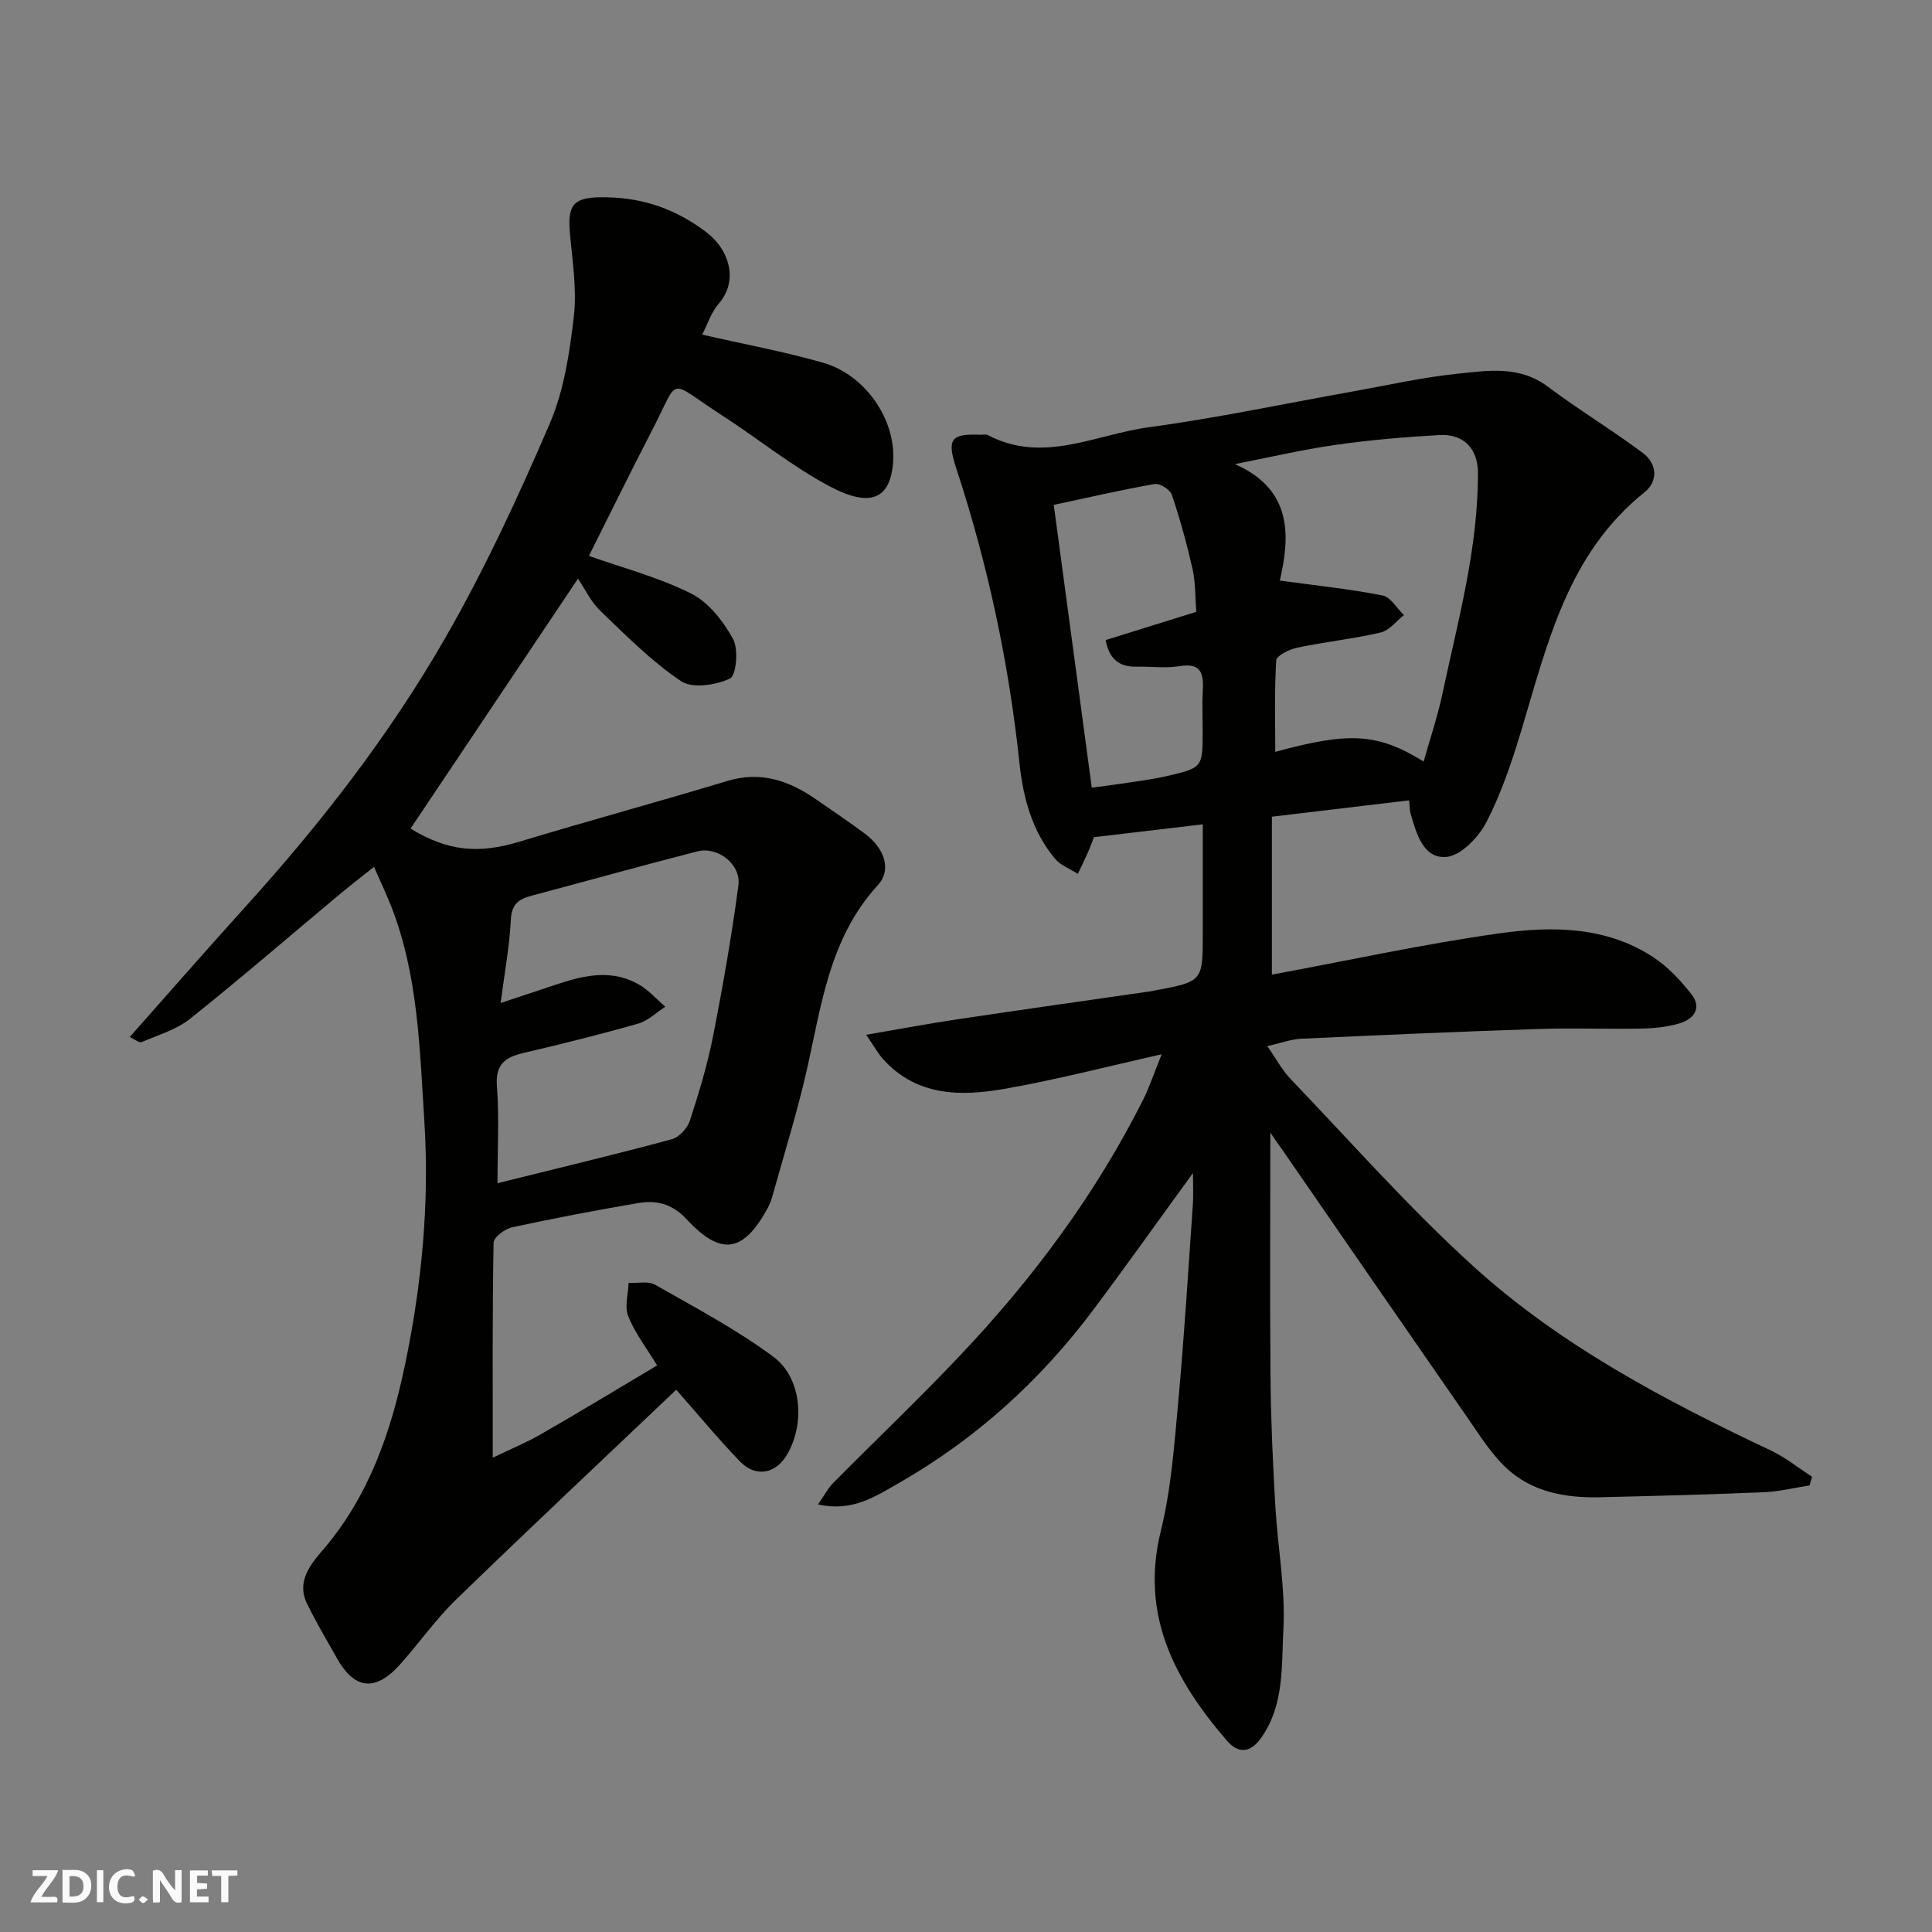
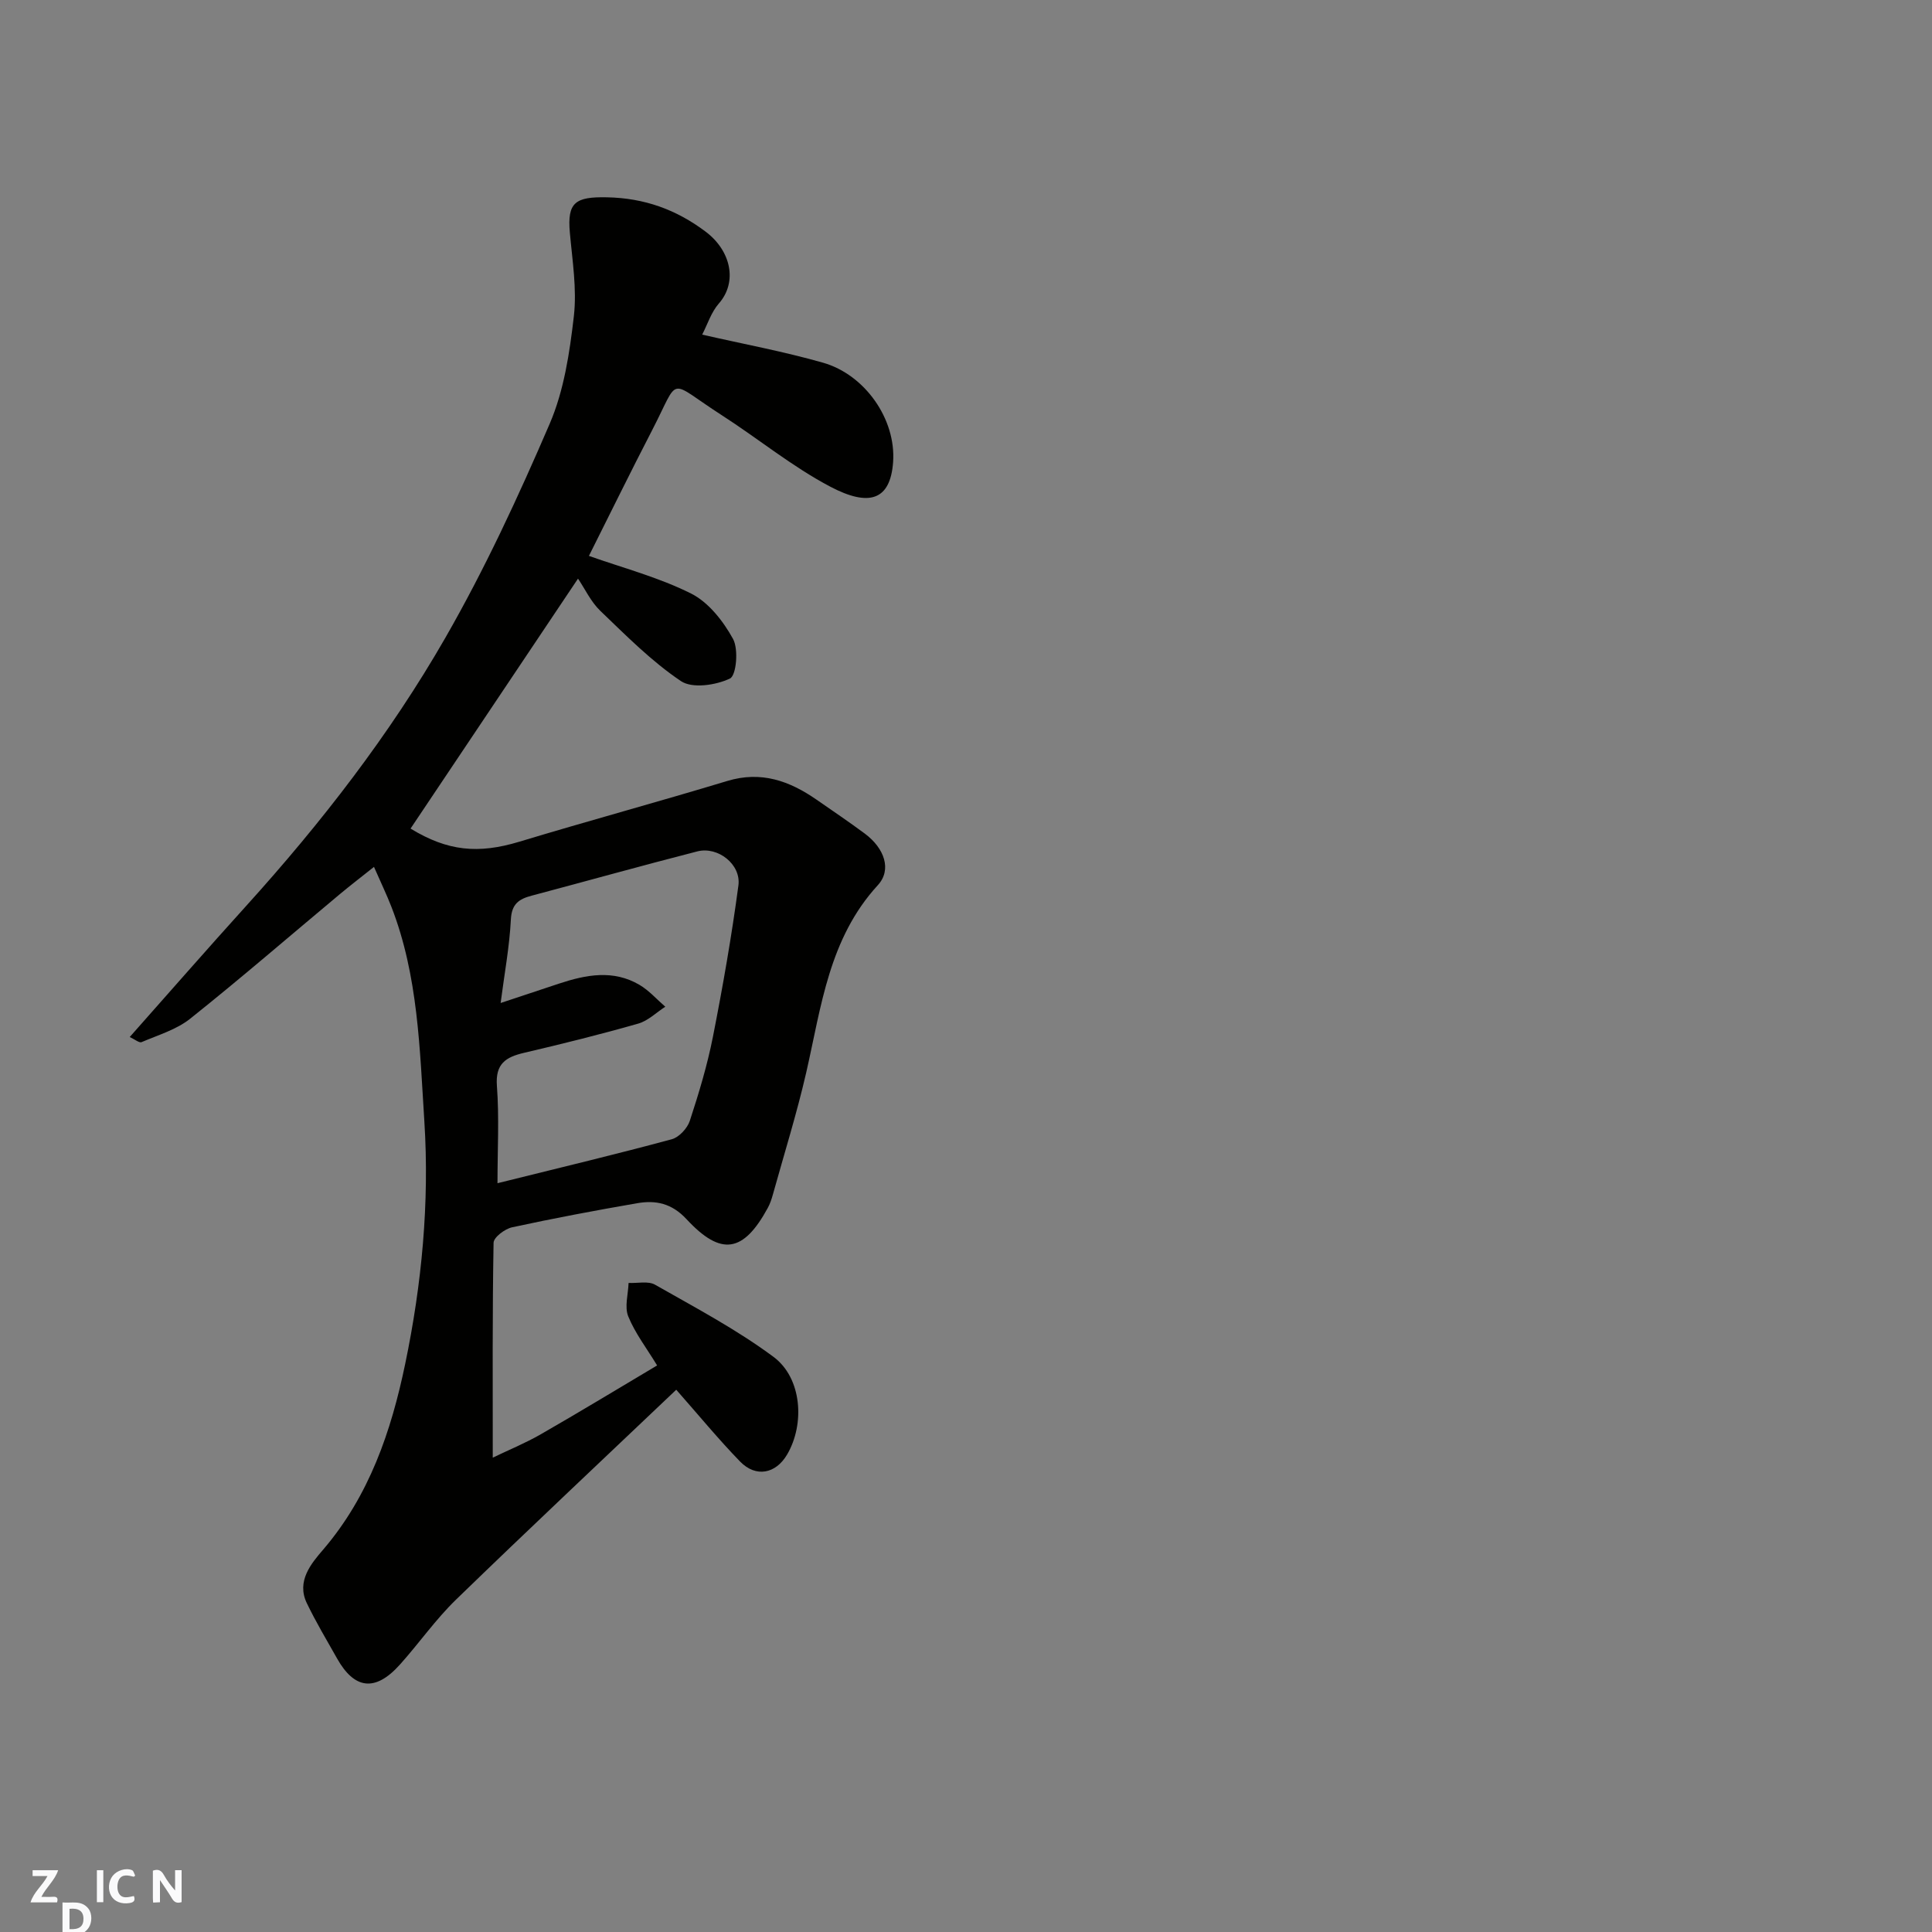
<svg xmlns="http://www.w3.org/2000/svg" enable-background="new 0 0 400 400" viewBox="0 0 400 400">
  <rect x="0" y="0" width="400" height="400" fill="#808080" stroke="none" />
  <g fill="#fafafb">
    <path d="m37.59 393.81c-.92.31-1.52.05-2-.78-.7-1.2-1.52-2.34-2.47-3.78v4.59c-.55.03-.95.05-1.41.07-.03-.37-.06-.64-.06-.91 0-1.91 0-3.81 0-5.7 1.13-.41 1.77-.03 2.29.91.62 1.11 1.38 2.14 2.31 3.19v-4.2h1.35v6.61z" />
-     <path d="m12.94 393.88v-6.75c1.9.19 3.93-.54 5.37 1.29.8 1.01.78 2.88.03 3.97-1.37 1.97-3.4 1.51-5.4 1.49m1.45-1.22c2.04.12 2.92-.58 2.89-2.21-.03-1.51-.98-2.19-2.89-2z" />
+     <path d="m12.94 393.88c1.9.19 3.93-.54 5.37 1.29.8 1.01.78 2.88.03 3.97-1.37 1.97-3.4 1.51-5.4 1.49m1.45-1.22c2.04.12 2.92-.58 2.89-2.21-.03-1.51-.98-2.19-2.89-2z" />
    <path d="m11.81 393.87h-5.49c.68-2.18 2.47-3.48 3.51-5.45h-3.08v-1.21h5.29c-.71 2.13-2.44 3.48-3.47 5.51.86 0 1.63.04 2.39-.01.79-.05 1.14.21.85 1.16" />
-     <path d="m39.33 393.86v-6.61h3.7v1.07h-2.22v1.52c.68.04 1.34.09 2.07.13v1.07c-.72.05-1.38.09-2.1.14v1.48h2.4v1.19h-3.85z" />
    <path d="m27.71 388.56c-1.15-.3-2.46-.61-3.1.64-.37.73-.41 1.93-.06 2.67.63 1.35 1.99.93 3.17.68.35.94-.01 1.32-.93 1.46-1.62.25-3.05-.27-3.76-1.48-.73-1.24-.6-3.03.31-4.17.88-1.11 2.71-1.7 4-1.16.32.13.44.74.65 1.12-.1.08-.19.16-.28.24" />
-     <path d="m49.15 387.24v1.07c-.59.02-1.17.05-1.87.08v5.44h-1.48v-5.44h-1.85c-.05-.4-.08-.73-.13-1.15z" />
    <path d="m20.06 387.21h1.33v6.62h-1.33z" />
-     <path d="m30.68 393.25c-.49.38-.8.79-1.05.76-.32-.05-.6-.45-.9-.7.26-.24.51-.64.8-.67.29-.04.62.3 1.15.61" />
  </g>
-   <path d="m263.01 234.51c0 18.04-.11 34.52.04 50.99.08 8.77.49 17.54.99 26.3.49 8.54 2.13 17.11 1.67 25.58-.41 7.46.24 15.4-4.48 22.26-2.46 3.58-5.02 3.29-7.21.75-10.72-12.45-18.01-25.88-13.69-43.39 2.14-8.69 2.79-17.79 3.61-26.75 1.25-13.61 2.07-27.25 3.03-40.89.13-1.89.02-3.8.02-6.5-7.26 9.98-13.83 19.24-20.64 28.33-10.97 14.64-24.26 26.7-40.2 35.83-4.99 2.85-9.73 6.05-16.78 4.45 1.23-1.76 2.01-3.3 3.17-4.47 8.72-8.82 17.72-17.36 26.24-26.37 15.04-15.89 28.03-33.32 37.89-52.94 1.3-2.59 2.21-5.39 3.84-9.41-11.47 2.57-21.95 5.31-32.57 7.16-9.07 1.58-18.18 1.56-25.13-6.19-1.04-1.16-1.8-2.57-3.48-5.01 6.95-1.19 12.96-2.32 19-3.22 13.42-2.01 26.86-3.9 40.29-5.84.16-.02.32-.08.48-.11 9.92-1.87 9.92-1.87 9.92-11.77 0-7.29 0-14.58 0-22.63-7.85.93-15.12 1.79-22.53 2.66-.37.95-.74 2-1.19 3.02-.68 1.54-1.43 3.05-2.14 4.57-1.6-1.02-3.56-1.74-4.72-3.12-4.76-5.69-6.61-12.62-7.37-19.8-2.2-20.84-6.57-41.2-13.11-61.11-1.96-5.99-1.09-7.14 5.06-6.88.5.02 1.09-.15 1.49.06 11.4 6.03 22.32-.12 33.31-1.61 14.21-1.92 28.28-4.92 42.41-7.44 7.06-1.26 14.09-2.86 21.21-3.61 6.44-.67 13.06-1.83 19.03 2.65 6.39 4.79 13.26 8.94 19.66 13.72 2.97 2.22 3.21 5.85.35 8.14-15.85 12.67-20.06 31.18-25.47 49.19-1.96 6.52-4.16 13.08-7.26 19.1-1.62 3.13-5.29 6.96-8.31 7.21-4.73.4-6.17-4.78-7.37-8.88-.22-.74-.19-1.56-.32-2.84-9.64 1.15-18.89 2.25-28.42 3.39v32.7c15.79-2.92 31.43-6.36 47.25-8.57 10.8-1.5 21.95-1.44 31.67 4.93 3.06 2 5.72 4.84 7.98 7.75 2.18 2.82.43 5.11-2.51 5.98-2.47.73-5.14 1.02-7.73 1.07-7.16.14-14.34-.15-21.5.09-16.37.54-32.74 1.26-49.1 2.02-2.07.1-4.11.87-7 1.53 1.75 2.51 3.02 4.93 4.83 6.82 12.53 13.08 24.55 26.74 37.94 38.87 18.06 16.36 39.56 27.67 61.51 38.05 3.01 1.42 5.67 3.59 8.5 5.41-.17.6-.35 1.2-.52 1.8-3.17.49-6.32 1.28-9.5 1.41-11.26.47-22.53.77-33.8 1.04-7.2.17-14.18-1.04-19.58-6.15-3.04-2.87-5.34-6.57-7.75-10.04-12.94-18.64-25.81-37.32-38.7-55.99-.55-.75-1.07-1.5-2.31-3.3zm1.96-114.31c7.62 1.04 14.5 1.75 21.26 3.08 1.68.33 2.97 2.66 4.44 4.07-1.59 1.24-3.02 3.19-4.81 3.6-5.69 1.32-11.54 1.94-17.26 3.14-1.64.34-4.31 1.64-4.37 2.64-.4 6.33-.2 12.7-.2 18.94 15.32-4.21 21.23-3.87 30.72 2 1.32-4.7 2.88-9.29 3.88-13.99 3.22-15.15 7.42-30.16 7.36-45.84-.02-4.93-2.96-8.05-7.95-7.77-7.2.41-14.41 1.02-21.55 2.04-6.98 1-13.88 2.63-20.81 3.98 12.22 5.36 11.3 15.42 9.29 24.11zm-38.93 42.88c3.09-.42 5.51-.72 7.92-1.09 2.58-.4 5.18-.74 7.71-1.33 7.34-1.72 7.33-1.77 7.33-9.46 0-2.83-.13-5.66.03-8.48.19-3.5-.55-5.5-4.8-4.8-2.92.48-5.98.04-8.97.11-3.76.08-5.66-1.83-6.35-5.51 6.53-2.03 12.82-4 18.77-5.85-.26-3.31-.16-6.13-.76-8.79-1.18-5.21-2.6-10.38-4.3-15.44-.36-1.07-2.47-2.41-3.53-2.23-6.67 1.15-13.28 2.69-20.92 4.32 2.63 19.51 5.22 38.75 7.87 58.55z" fill="#010100" />
  <path d="m26.86 214.7c8.17-9.21 16.06-18.25 24.11-27.14 15.53-17.17 29.7-35.43 41.21-55.47 8.18-14.24 15.13-29.26 21.63-44.36 2.96-6.88 4.13-14.72 5-22.25.65-5.68-.32-11.57-.83-17.34-.56-6.24 1.13-7.43 7.7-7.29 7.73.16 14.3 2.52 20.41 7.11 5.23 3.93 6.68 10.39 2.73 14.89-1.57 1.79-2.33 4.28-3.44 6.43 8.49 1.94 16.88 3.49 25.04 5.82 8.64 2.47 15.11 11.66 14.49 20.55-.57 8.01-5.03 9.31-13.01 5.11-7.9-4.16-14.93-9.95-22.47-14.8-11.42-7.35-8.53-8.27-14.4 3.08-4.58 8.86-8.97 17.82-13.1 26.05 6.97 2.48 14.42 4.42 21.16 7.8 3.62 1.82 6.67 5.73 8.68 9.4 1.17 2.14.68 7.56-.64 8.19-2.91 1.39-7.79 2.12-10.14.54-6.09-4.09-11.37-9.44-16.71-14.56-1.95-1.87-3.16-4.52-4.61-6.66-11.51 17.19-23.09 34.48-34.67 51.75 7.67 4.68 14 5.29 22.51 2.72 14.32-4.33 28.76-8.25 43.07-12.58 7-2.12 12.86-.02 18.46 3.86 3.35 2.33 6.74 4.61 10.01 7.04 4.07 3.03 5.63 7.47 2.7 10.67-10.13 11.04-11.7 25.09-14.81 38.71-1.96 8.55-4.59 16.94-6.94 25.4-.26.93-.58 1.88-1.04 2.72-5.04 9.25-9.65 10.06-16.82 2.33-3.04-3.28-6.35-3.98-10.21-3.31-8.67 1.5-17.32 3.13-25.91 4.99-1.5.33-3.81 2.07-3.83 3.2-.26 14.4-.17 28.81-.17 44.49 3.3-1.59 6.75-3 9.95-4.84 8.05-4.62 15.99-9.44 24.08-14.25-2.14-3.53-4.55-6.65-5.98-10.16-.8-1.97-.01-4.59.07-6.92 1.85.09 4.06-.45 5.49.37 8.32 4.74 16.86 9.25 24.51 14.93 5.91 4.39 6.53 13.91 2.82 20.23-2.34 3.99-6.46 4.81-9.72 1.46-4.46-4.59-8.53-9.55-13.23-14.88-15.19 14.44-30.52 28.83-45.6 43.46-4.23 4.1-7.65 9.03-11.6 13.43-5.24 5.86-9.51 4.96-13-1.21-2.15-3.81-4.4-7.57-6.29-11.5-2.19-4.55.92-8.21 3.38-11.07 9.58-11.19 14.1-24.55 17-38.5 3.43-16.5 5.03-33.32 3.96-50.14-.96-14.97-1.26-30.16-6.83-44.47-1-2.57-2.21-5.07-3.6-8.25-2.51 2-4.78 3.74-6.98 5.57-10.34 8.63-20.53 17.45-31.06 25.85-2.84 2.27-6.62 3.38-10.05 4.85-.49.24-1.39-.54-2.48-1.05zm76.14 30.27c.52-.13 1.3-.31 2.07-.51 11.35-2.82 22.72-5.54 34.01-8.59 1.52-.41 3.23-2.27 3.74-3.82 1.87-5.71 3.62-11.5 4.78-17.38 2.05-10.4 3.88-20.85 5.28-31.35.58-4.37-4.25-8.13-8.5-7.05-11.47 2.94-22.87 6.13-34.31 9.17-2.62.69-4.14 1.7-4.3 4.93-.29 5.68-1.35 11.32-2.12 17.29 4.44-1.47 8.29-2.76 12.14-4.03 5.57-1.84 11.19-2.91 16.6.27 1.99 1.17 3.58 3 5.35 4.53-1.86 1.2-3.57 2.92-5.61 3.5-7.81 2.23-15.7 4.19-23.61 6.04-3.8.89-5.99 2.25-5.64 6.87.49 6.52.12 13.1.12 20.13z" fill="#010100" />
</svg>